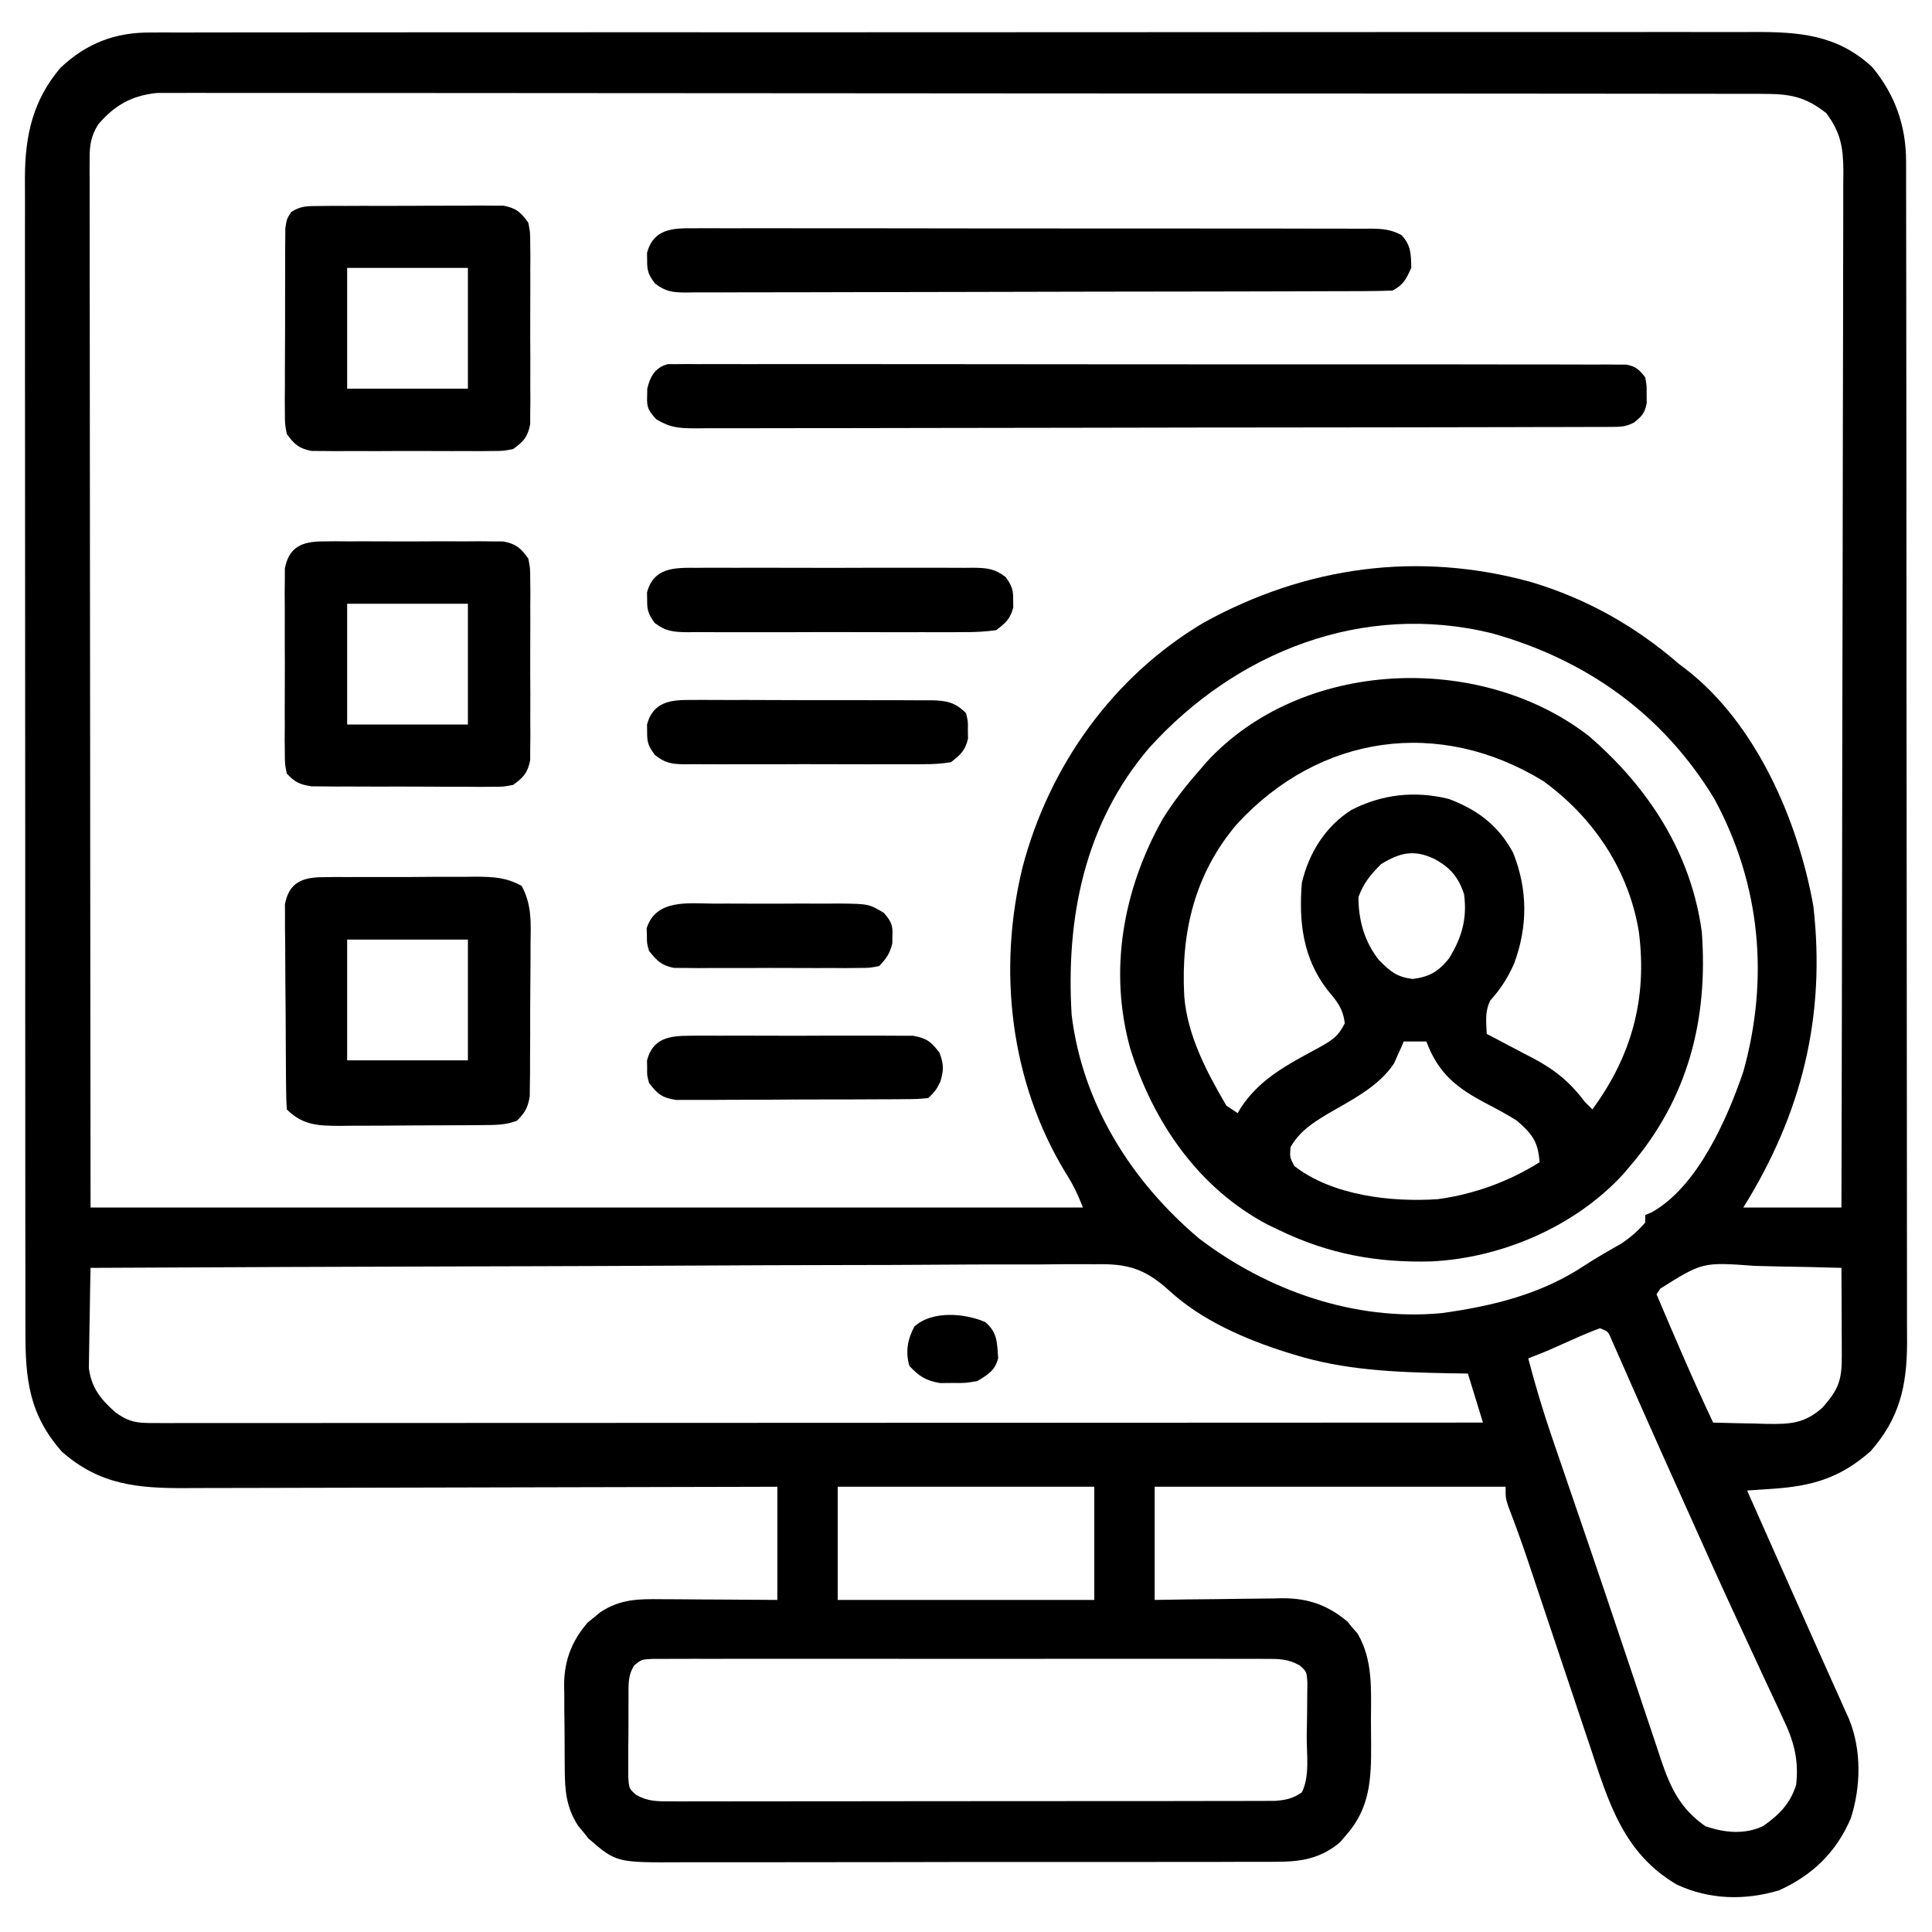
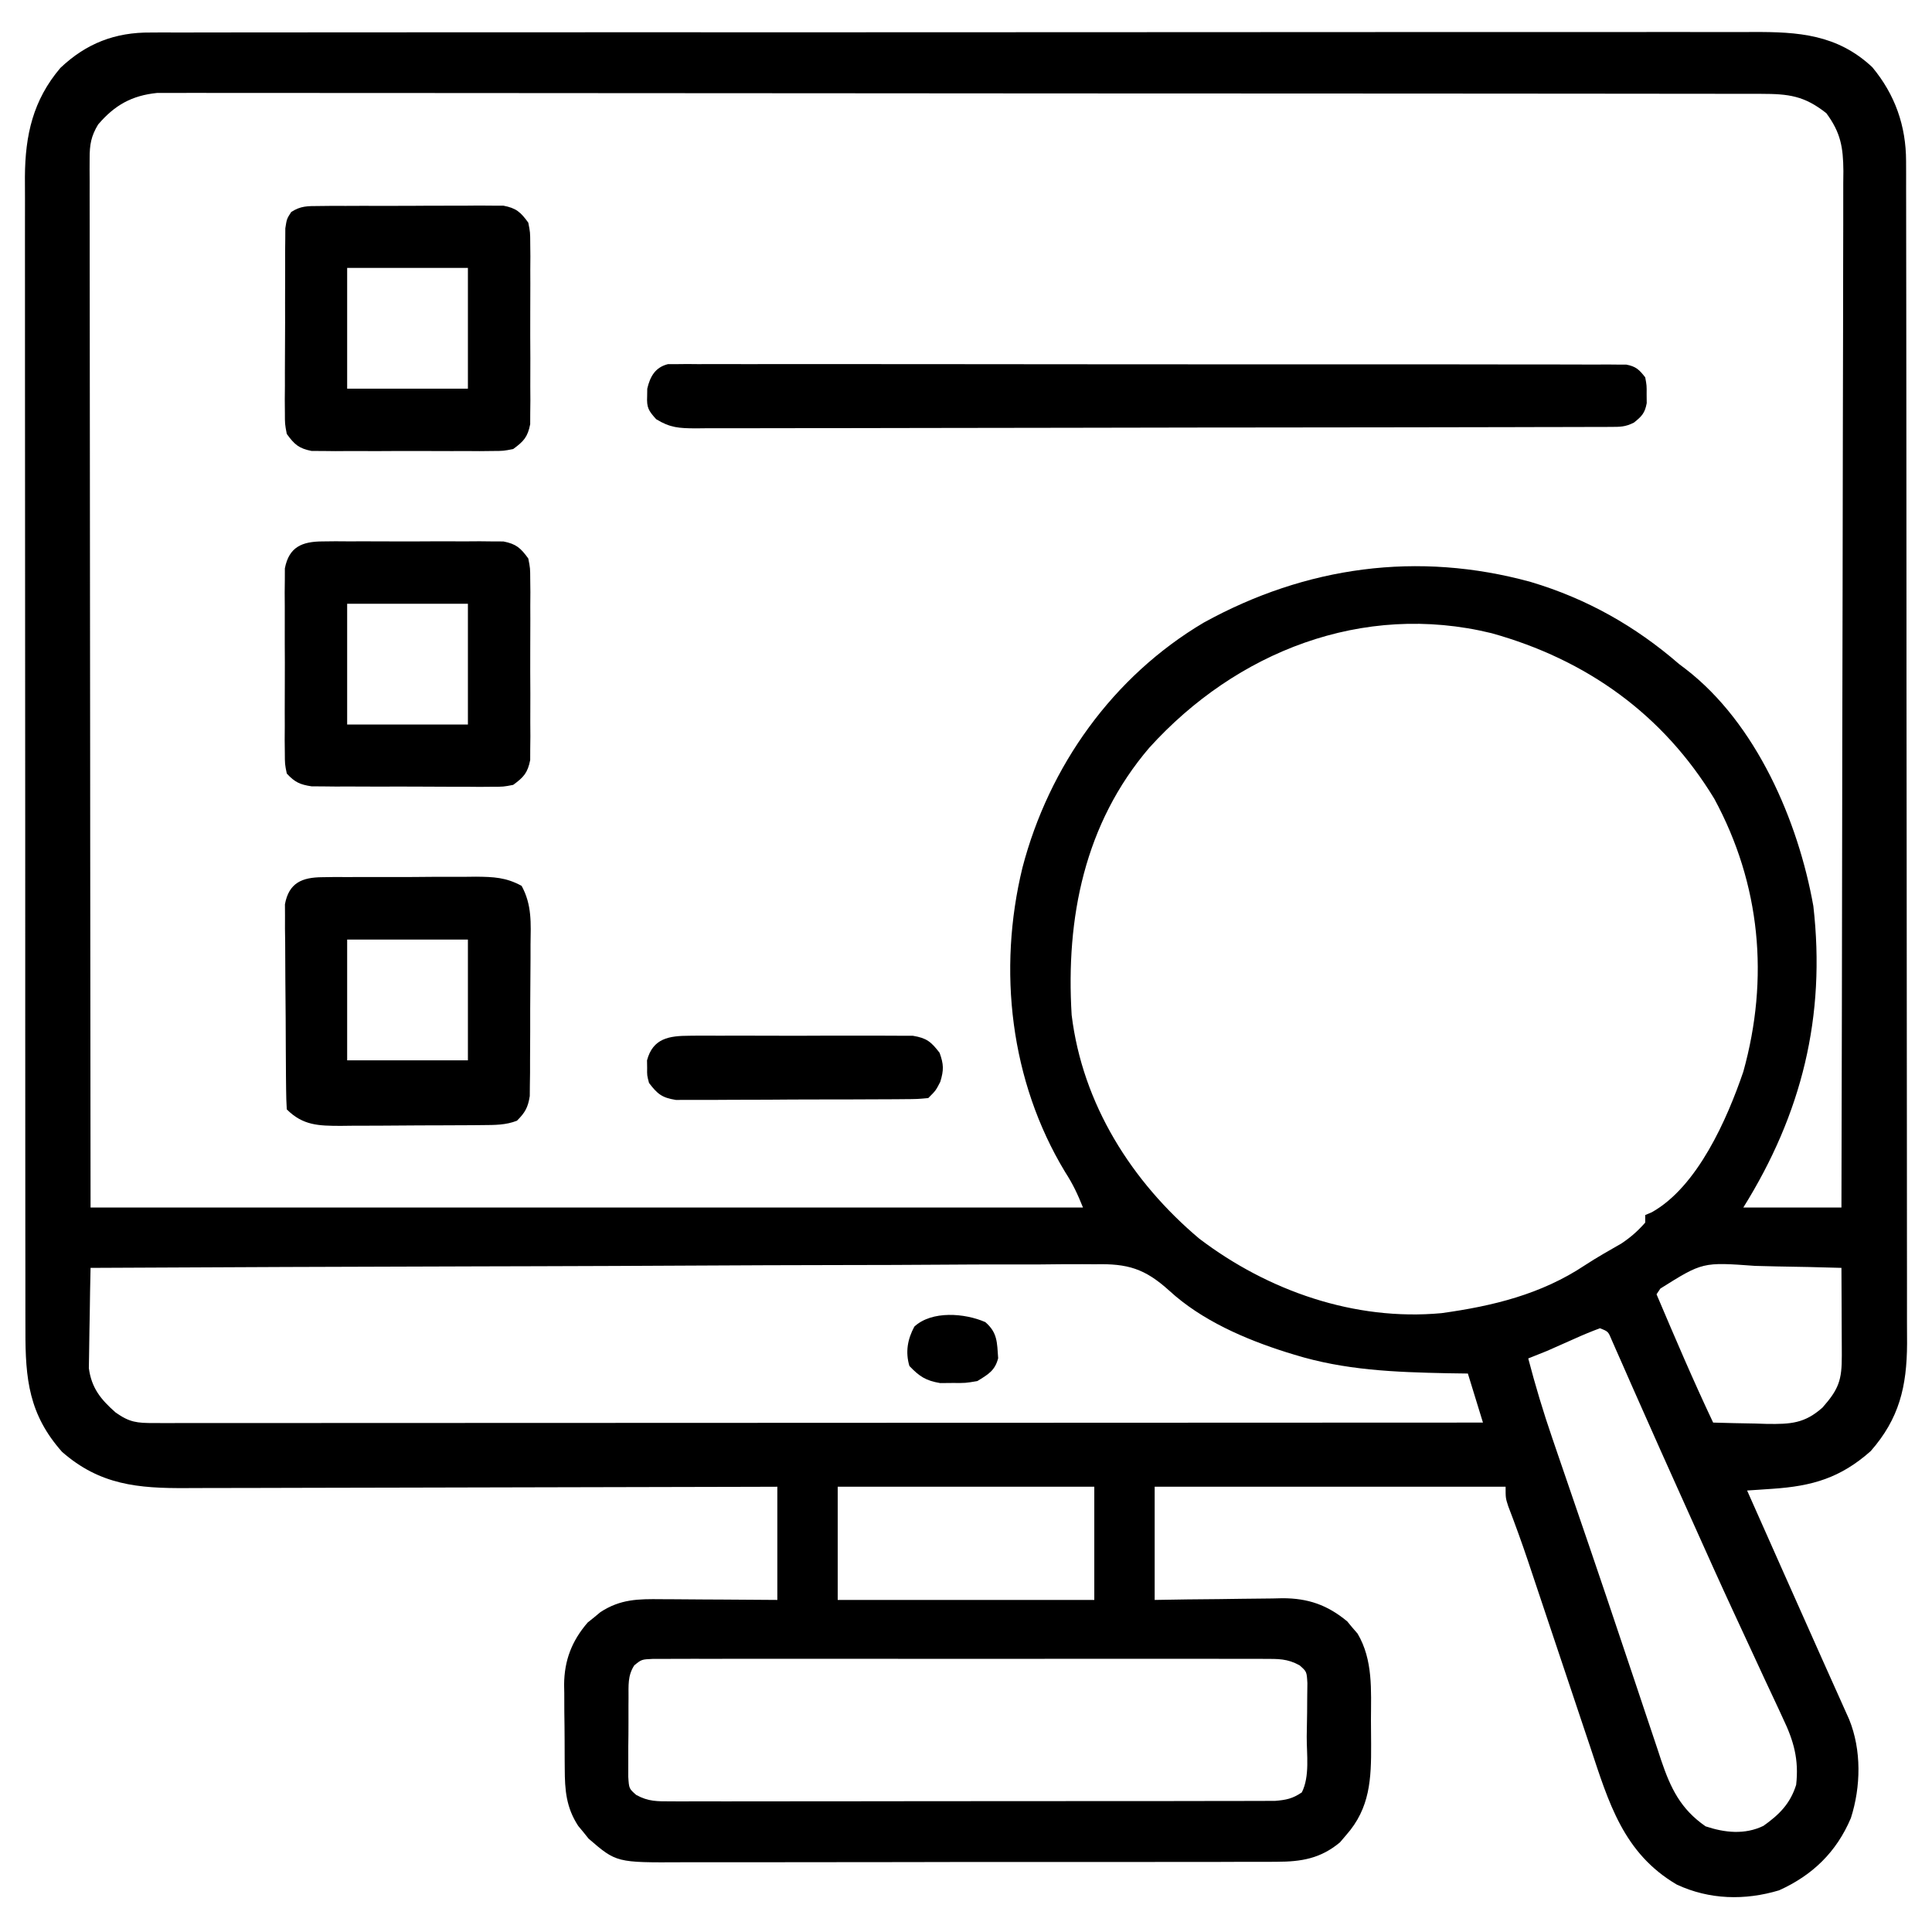
<svg xmlns="http://www.w3.org/2000/svg" width="512" height="512">
  <path d="M0 0 C0.763 -0.005 1.525 -0.009 2.311 -0.014 C4.857 -0.026 7.403 -0.017 9.95 -0.007 C11.797 -0.012 13.645 -0.017 15.493 -0.024 C20.563 -0.038 25.634 -0.034 30.704 -0.027 C36.175 -0.022 41.646 -0.034 47.118 -0.045 C57.833 -0.062 68.549 -0.063 79.265 -0.057 C87.975 -0.053 96.684 -0.055 105.394 -0.06 C106.634 -0.061 107.873 -0.062 109.15 -0.062 C111.668 -0.064 114.185 -0.065 116.703 -0.067 C139.644 -0.08 162.585 -0.076 185.526 -0.065 C206.459 -0.055 227.392 -0.063 248.326 -0.086 C271.852 -0.112 295.378 -0.125 318.905 -0.118 C331.359 -0.115 343.812 -0.117 356.266 -0.134 C366.868 -0.149 377.47 -0.15 388.072 -0.132 C393.481 -0.124 398.89 -0.122 404.298 -0.137 C409.252 -0.151 414.205 -0.146 419.158 -0.127 C420.948 -0.123 422.738 -0.126 424.528 -0.136 C436.639 -0.202 446.959 0.504 456.223 9.185 C462.268 16.46 465.167 24.754 465.178 34.106 C465.182 35.256 465.186 36.405 465.19 37.59 C465.189 38.849 465.188 40.108 465.187 41.404 C465.19 42.759 465.193 44.113 465.196 45.467 C465.204 49.188 465.206 52.908 465.207 56.629 C465.209 60.642 465.216 64.655 465.223 68.668 C465.237 77.443 465.243 86.218 465.247 94.993 C465.25 100.473 465.254 105.953 465.259 111.433 C465.271 126.609 465.281 141.786 465.285 156.962 C465.285 157.933 465.285 158.904 465.285 159.905 C465.285 160.878 465.286 161.851 465.286 162.854 C465.286 164.827 465.287 166.8 465.287 168.772 C465.287 169.751 465.288 170.729 465.288 171.737 C465.292 187.589 465.309 203.441 465.333 219.293 C465.356 235.573 465.369 251.852 465.37 268.131 C465.371 277.269 465.377 286.408 465.395 295.546 C465.41 303.329 465.415 311.111 465.407 318.893 C465.403 322.862 465.404 326.83 465.418 330.799 C465.431 334.437 465.43 338.074 465.417 341.712 C465.415 343.642 465.426 345.572 465.439 347.502 C465.375 358.817 463.383 367.303 455.797 375.943 C447.777 383.051 440.338 385.216 429.774 385.927 C427.884 386.056 427.884 386.056 425.956 386.188 C424.516 386.283 424.516 386.283 423.047 386.38 C423.469 387.329 423.891 388.279 424.325 389.257 C424.607 389.891 424.889 390.526 425.18 391.179 C425.821 392.622 426.463 394.065 427.104 395.508 C428.897 399.543 430.691 403.579 432.483 407.615 C435.894 415.295 439.309 422.973 442.746 430.642 C443.303 431.886 443.859 433.129 444.415 434.373 C445.442 436.668 446.471 438.961 447.503 441.253 C448.188 442.785 448.188 442.785 448.887 444.349 C449.282 445.23 449.678 446.111 450.086 447.019 C453.401 455.164 453.21 464.887 450.547 473.193 C446.739 482.184 440.397 488.331 431.52 492.337 C422.45 495.061 413.056 494.832 404.422 490.818 C390.265 482.51 386.365 469.081 381.449 454.259 C380.929 452.708 380.407 451.157 379.885 449.606 C378.521 445.547 377.165 441.485 375.811 437.422 C374.172 432.506 372.523 427.592 370.874 422.679 C369.59 418.852 368.308 415.024 367.031 411.195 C366.563 409.793 366.094 408.39 365.625 406.988 C365.403 406.325 365.182 405.662 364.954 404.979 C363.319 400.114 361.568 395.3 359.73 390.508 C359.047 388.38 359.047 388.38 359.047 385.38 C328.357 385.38 297.667 385.38 266.047 385.38 C266.047 395.28 266.047 405.18 266.047 415.38 C268.914 415.334 271.781 415.288 274.734 415.24 C277.531 415.208 280.328 415.184 283.125 415.161 C285.059 415.141 286.993 415.113 288.926 415.079 C291.717 415.03 294.506 415.007 297.297 414.99 C298.58 414.959 298.58 414.959 299.889 414.927 C306.688 414.925 311.809 416.698 317.07 421.056 C317.516 421.596 317.962 422.136 318.422 422.693 C318.883 423.225 319.345 423.758 319.82 424.306 C323.951 431.292 323.387 439.318 323.363 447.141 C323.359 449.309 323.383 451.476 323.408 453.644 C323.451 462.745 323.157 470.516 316.797 477.693 C316.256 478.328 315.714 478.964 315.156 479.619 C310.026 483.904 304.964 484.756 298.426 484.768 C297.69 484.773 296.955 484.779 296.197 484.784 C293.75 484.799 291.303 484.792 288.856 484.784 C287.094 484.79 285.333 484.797 283.572 484.805 C278.799 484.823 274.026 484.822 269.253 484.816 C265.265 484.813 261.276 484.819 257.288 484.825 C247.877 484.839 238.465 484.838 229.054 484.826 C219.354 484.815 209.653 484.829 199.953 484.856 C191.616 484.878 183.278 484.885 174.941 484.879 C169.965 484.875 164.99 484.878 160.014 484.895 C155.335 484.91 150.656 484.906 145.976 484.888 C144.262 484.884 142.548 484.887 140.834 484.898 C123.396 484.996 123.396 484.996 116.024 478.634 C115.578 478.076 115.131 477.518 114.672 476.943 C114.21 476.387 113.749 475.832 113.274 475.259 C110.086 470.376 109.728 465.792 109.711 460.08 C109.701 458.887 109.701 458.887 109.691 457.67 C109.681 455.991 109.676 454.313 109.676 452.634 C109.672 450.086 109.636 447.54 109.598 444.992 C109.592 443.354 109.588 441.717 109.586 440.08 C109.572 439.327 109.557 438.575 109.542 437.8 C109.597 431.383 111.583 426.235 115.793 421.357 C116.351 420.911 116.909 420.465 117.484 420.005 C118.04 419.544 118.596 419.082 119.168 418.607 C124.459 415.153 129.16 415.111 135.285 415.185 C136.606 415.189 136.606 415.189 137.954 415.194 C140.756 415.205 143.558 415.23 146.359 415.255 C148.264 415.265 150.168 415.274 152.072 415.283 C156.731 415.303 161.389 415.342 166.047 415.38 C166.047 405.48 166.047 395.58 166.047 385.38 C163.927 385.387 161.807 385.394 159.622 385.401 C139.641 385.462 119.66 385.506 99.678 385.536 C89.406 385.551 79.133 385.572 68.86 385.607 C59.904 385.637 50.949 385.656 41.992 385.663 C37.253 385.666 32.513 385.676 27.773 385.698 C23.306 385.718 18.839 385.724 14.373 385.72 C12.739 385.72 11.104 385.726 9.47 385.738 C-3.344 385.824 -13.503 384.922 -23.516 376.13 C-32.279 366.243 -33.253 356.854 -33.214 343.995 C-33.217 342.639 -33.221 341.282 -33.225 339.925 C-33.236 336.211 -33.233 332.498 -33.229 328.784 C-33.227 324.773 -33.236 320.762 -33.243 316.751 C-33.256 308.898 -33.258 301.046 -33.255 293.194 C-33.254 286.81 -33.255 280.426 -33.26 274.043 C-33.26 273.134 -33.261 272.225 -33.261 271.288 C-33.263 269.441 -33.264 267.594 -33.265 265.747 C-33.276 248.432 -33.274 231.117 -33.268 213.802 C-33.262 197.97 -33.274 182.137 -33.293 166.305 C-33.312 150.039 -33.32 133.773 -33.317 117.508 C-33.315 108.379 -33.317 99.251 -33.331 90.123 C-33.343 82.351 -33.345 74.58 -33.333 66.809 C-33.327 62.847 -33.326 58.884 -33.338 54.921 C-33.348 51.289 -33.345 47.657 -33.331 44.025 C-33.327 42.098 -33.338 40.172 -33.35 38.245 C-33.281 27.193 -31.222 17.946 -23.953 9.38 C-17.088 2.871 -9.431 -0.091 0 0 Z M-13.953 24.38 C-15.813 27.455 -16.202 29.717 -16.199 33.292 C-16.203 34.286 -16.207 35.28 -16.211 36.304 C-16.205 37.393 -16.2 38.483 -16.194 39.605 C-16.195 40.764 -16.197 41.923 -16.199 43.117 C-16.201 46.335 -16.195 49.553 -16.185 52.77 C-16.177 56.24 -16.179 59.709 -16.181 63.179 C-16.182 69.191 -16.176 75.202 -16.164 81.214 C-16.148 89.905 -16.143 98.597 -16.141 107.289 C-16.136 121.39 -16.123 135.491 -16.104 149.593 C-16.086 163.292 -16.071 176.99 -16.063 190.689 C-16.062 191.542 -16.062 192.395 -16.061 193.274 C-16.057 199.944 -16.053 206.614 -16.049 213.284 C-16.03 245.983 -15.99 278.681 -15.953 311.38 C70.837 311.38 157.627 311.38 247.047 311.38 C245.587 307.73 244.363 305.148 242.297 301.943 C227.75 277.887 224.399 248.445 231.012 221.294 C238.047 194.38 254.987 170.641 279.047 156.38 C306.122 141.459 335.764 137.384 365.695 145.599 C380.5 150.015 393.382 157.266 405.047 167.38 C405.632 167.822 406.217 168.265 406.82 168.72 C425.489 183.138 436.583 208.936 440.602 231.494 C443.954 260.755 437.51 286.574 422.047 311.38 C430.627 311.38 439.207 311.38 448.047 311.38 C448.137 275.447 448.209 239.514 448.251 203.58 C448.256 199.338 448.261 195.096 448.267 190.854 C448.268 190.01 448.269 189.165 448.27 188.295 C448.287 174.62 448.319 160.945 448.356 147.269 C448.393 133.238 448.415 119.207 448.423 105.175 C448.429 96.517 448.446 87.858 448.479 79.2 C448.5 73.263 448.506 67.326 448.501 61.389 C448.498 57.963 448.502 54.538 448.524 51.112 C448.544 47.396 448.539 43.682 448.528 39.966 C448.54 38.885 448.551 37.804 448.563 36.691 C448.513 30.366 447.834 26.514 444.047 21.38 C438.2 16.751 434.084 16.256 426.765 16.249 C426.027 16.247 425.288 16.245 424.527 16.243 C422.038 16.237 419.55 16.238 417.061 16.24 C415.264 16.237 413.467 16.234 411.67 16.231 C406.722 16.223 401.773 16.221 396.825 16.22 C391.492 16.218 386.159 16.211 380.826 16.204 C369.161 16.191 357.496 16.185 345.831 16.18 C338.55 16.177 331.269 16.173 323.989 16.169 C303.839 16.156 283.689 16.146 263.539 16.143 C262.249 16.143 260.959 16.142 259.63 16.142 C257.69 16.142 257.69 16.142 255.712 16.141 C253.091 16.141 250.471 16.141 247.85 16.14 C246.551 16.14 245.251 16.14 243.912 16.139 C222.842 16.135 201.773 16.118 180.703 16.095 C159.083 16.071 137.462 16.059 115.841 16.057 C103.698 16.056 91.554 16.051 79.41 16.033 C69.071 16.017 58.732 16.012 48.393 16.02 C43.117 16.024 37.84 16.023 32.563 16.009 C27.734 15.997 22.905 15.998 18.076 16.01 C16.327 16.012 14.579 16.009 12.831 16 C10.456 15.989 8.081 15.996 5.706 16.008 C4.387 16.008 3.067 16.007 1.707 16.007 C-4.989 16.69 -9.532 19.201 -13.953 24.38 Z M264.611 189.55 C247.444 209.638 242.478 234.647 244.047 260.38 C246.933 283.962 259.921 304.515 277.859 319.63 C296.068 333.466 319.03 341.509 342.047 339.38 C355.63 337.507 368.491 334.383 380.039 326.701 C383.191 324.628 386.48 322.787 389.75 320.908 C392.196 319.281 394.111 317.588 396.047 315.38 C396.047 314.72 396.047 314.06 396.047 313.38 C396.619 313.138 397.192 312.896 397.781 312.646 C409.918 305.866 417.779 287.891 422.047 275.38 C428.926 250.657 426.631 225.721 414.359 203.068 C400.757 180.665 380.475 166.179 355.309 159.177 C321.17 150.837 287.634 164.111 264.611 189.55 Z M-15.953 327.38 C-16.052 331.543 -16.125 335.705 -16.173 339.868 C-16.193 341.282 -16.22 342.696 -16.255 344.11 C-16.304 346.151 -16.326 348.191 -16.344 350.232 C-16.365 351.457 -16.386 352.683 -16.407 353.945 C-15.712 359.207 -13.24 362.246 -9.328 365.693 C-5.616 368.33 -3.654 368.505 0.884 368.503 C2.761 368.506 2.761 368.506 4.675 368.509 C6.076 368.507 7.477 368.504 8.879 368.501 C10.357 368.501 11.835 368.502 13.314 368.503 C17.391 368.505 21.468 368.501 25.545 368.496 C29.937 368.492 34.328 368.494 38.719 368.494 C46.332 368.495 53.945 368.492 61.559 368.486 C72.566 368.478 83.573 368.475 94.581 368.474 C112.438 368.472 130.295 368.465 148.152 368.456 C165.502 368.447 182.852 368.44 200.203 368.435 C201.272 368.435 202.34 368.435 203.442 368.434 C208.803 368.433 214.165 368.432 219.527 368.431 C264.034 368.42 308.54 368.403 353.047 368.38 C351.067 361.945 351.067 361.945 349.047 355.38 C347.235 355.355 345.422 355.329 343.555 355.302 C329.64 355.016 316.396 354.511 303.047 350.38 C302.368 350.173 301.689 349.965 300.989 349.751 C290.016 346.282 278.473 341.292 269.912 333.416 C263.428 327.555 258.908 326.227 250.29 326.418 C249.147 326.411 248.003 326.405 246.824 326.398 C243.013 326.384 239.204 326.428 235.392 326.472 C232.652 326.479 229.911 326.473 227.171 326.469 C221.282 326.464 215.394 326.489 209.505 326.534 C200.991 326.6 192.478 326.62 183.964 326.63 C170.148 326.648 156.333 326.701 142.518 326.777 C129.103 326.85 115.688 326.907 102.272 326.941 C101.444 326.943 100.617 326.945 99.764 326.947 C95.611 326.958 91.458 326.968 87.305 326.978 C52.885 327.061 18.466 327.201 -15.953 327.38 Z M400.059 332.864 C399.725 333.365 399.391 333.865 399.047 334.38 C403.891 345.788 408.746 357.175 414.047 368.38 C417.755 368.497 421.463 368.568 425.172 368.63 C426.219 368.664 427.265 368.697 428.344 368.732 C434.604 368.811 438.311 368.615 443.047 364.38 C447.349 359.497 448.172 357.103 448.145 350.623 C448.143 349.959 448.142 349.296 448.14 348.613 C448.135 346.494 448.122 344.375 448.109 342.255 C448.104 340.819 448.1 339.383 448.096 337.947 C448.085 334.425 448.068 330.902 448.047 327.38 C442.355 327.206 436.664 327.08 430.969 326.996 C429.035 326.961 427.101 326.913 425.168 326.852 C411.255 325.837 411.255 325.837 400.059 332.864 Z M384.047 343.38 C381.715 344.246 379.494 345.166 377.234 346.193 C375.999 346.741 374.763 347.29 373.527 347.837 C372.379 348.347 371.23 348.856 370.047 349.38 C368.382 350.052 366.716 350.72 365.047 351.38 C366.921 358.528 369.02 365.543 371.426 372.529 C371.75 373.48 372.075 374.431 372.409 375.412 C373.473 378.527 374.541 381.641 375.609 384.755 C377.137 389.216 378.662 393.677 380.188 398.138 C380.582 399.29 380.976 400.441 381.382 401.628 C384.298 410.157 387.171 418.699 390.031 427.248 C391.246 430.867 392.462 434.487 393.678 438.106 C394.463 440.446 395.244 442.787 396.022 445.129 C397.112 448.408 398.213 451.683 399.316 454.958 C399.795 456.413 399.795 456.413 400.284 457.897 C402.794 465.293 405.427 470.798 412.047 475.38 C417.128 477.074 422.439 477.645 427.375 475.251 C431.571 472.275 434.476 469.389 436.047 464.38 C436.801 457.66 435.414 452.73 432.524 446.72 C432.151 445.909 431.778 445.099 431.394 444.263 C430.169 441.607 428.92 438.963 427.672 436.318 C426.806 434.45 425.942 432.581 425.08 430.712 C423.295 426.846 421.504 422.984 419.707 419.124 C415.999 411.14 412.396 403.109 408.796 395.075 C407.678 392.582 406.557 390.09 405.434 387.599 C401.965 379.899 398.515 372.191 395.102 364.466 C394.2 362.432 393.298 360.397 392.396 358.363 C391.568 356.491 390.748 354.617 389.928 352.742 C389.442 351.644 388.955 350.547 388.453 349.415 C388.034 348.46 387.614 347.505 387.182 346.521 C386.234 344.232 386.234 344.232 384.047 343.38 Z M182.047 385.38 C182.047 395.28 182.047 405.18 182.047 415.38 C204.487 415.38 226.927 415.38 250.047 415.38 C250.047 405.48 250.047 395.58 250.047 385.38 C227.607 385.38 205.167 385.38 182.047 385.38 Z M128.143 432.708 C126.338 435.462 126.638 438.105 126.613 441.349 C126.608 442.026 126.603 442.703 126.597 443.4 C126.591 444.829 126.592 446.258 126.601 447.686 C126.609 449.873 126.581 452.057 126.549 454.244 C126.547 455.633 126.548 457.022 126.551 458.412 C126.549 459.675 126.547 460.939 126.545 462.242 C126.742 465.378 126.742 465.378 128.647 467.053 C131.88 468.841 134.264 468.755 137.955 468.755 C138.997 468.761 138.997 468.761 140.06 468.767 C142.388 468.776 144.715 468.764 147.043 468.753 C148.712 468.755 150.381 468.759 152.05 468.764 C156.583 468.773 161.116 468.764 165.649 468.75 C170.39 468.739 175.132 468.743 179.873 468.745 C187.836 468.746 195.798 468.735 203.761 468.716 C212.97 468.695 222.179 468.692 231.388 468.698 C240.243 468.704 249.097 468.698 257.952 468.687 C261.723 468.682 265.493 468.681 269.263 468.683 C273.702 468.685 278.141 468.677 282.579 468.661 C284.21 468.657 285.84 468.656 287.47 468.659 C289.693 468.662 291.916 468.653 294.139 468.641 C296.006 468.638 296.006 468.638 297.911 468.635 C300.901 468.392 302.588 468.052 305.047 466.38 C307.201 462.073 306.315 456.359 306.342 451.577 C306.359 449.454 306.403 447.333 306.447 445.21 C306.457 443.862 306.466 442.514 306.473 441.165 C306.487 439.937 306.502 438.709 306.517 437.443 C306.345 434.374 306.345 434.374 304.455 432.713 C301.197 430.91 298.775 431.003 295.056 430.999 C294.001 430.992 294.001 430.992 292.924 430.985 C290.566 430.973 288.209 430.983 285.851 430.992 C284.161 430.988 282.471 430.983 280.781 430.976 C276.19 430.963 271.599 430.968 267.008 430.977 C262.208 430.985 257.407 430.978 252.607 430.973 C244.546 430.968 236.485 430.975 228.424 430.989 C219.098 431.006 209.772 431 200.446 430.984 C192.444 430.97 184.442 430.968 176.44 430.976 C171.659 430.981 166.877 430.981 162.096 430.971 C157.602 430.963 153.108 430.969 148.614 430.986 C146.963 430.99 145.311 430.989 143.659 430.982 C141.409 430.974 139.16 430.984 136.911 430.999 C135.02 431.001 135.02 431.001 133.091 431.003 C130.082 431.135 130.082 431.135 128.143 432.708 Z " fill="#000000" transform="translate(39.953,8.62)" />
-   <path d="M0 0 C15.782 13.578 27.176 31.009 30 52 C31.706 75.297 26.311 96.146 11 114 C10.08 115.089 10.08 115.089 9.141 116.199 C-3.595 130.051 -23.026 138.37 -41.621 139.285 C-56.032 139.692 -68.953 137.332 -82 131 C-83.446 130.314 -83.446 130.314 -84.922 129.613 C-103.349 119.936 -115.319 102.498 -121.445 82.984 C-127.266 62.161 -123.343 40.724 -112.922 22.109 C-109.999 17.381 -106.679 13.159 -103 9 C-102.482 8.388 -101.964 7.775 -101.43 7.145 C-76.235 -20.519 -28.841 -22.295 0 0 Z M-93.215 23.41 C-104.405 36.559 -108.106 52.139 -107.155 69.074 C-106.32 79.437 -101.188 89.141 -96 98 C-95.01 98.66 -94.02 99.32 -93 100 C-92.718 99.515 -92.435 99.031 -92.145 98.531 C-87.047 90.757 -79.424 86.942 -71.414 82.598 C-68.063 80.705 -66.346 79.707 -64.625 76.188 C-65.107 72.088 -66.787 70.278 -69.367 67.152 C-75.74 58.752 -76.827 49.244 -76 39 C-74.17 31.119 -69.785 24.034 -62.875 19.652 C-54.714 15.467 -46.065 14.514 -37.066 16.719 C-29.472 19.585 -23.907 23.725 -20 31 C-16.119 40.734 -16.093 50.539 -19.75 60.375 C-21.377 64.077 -23.352 67.125 -26.047 70.137 C-27.529 73.034 -27.136 75.81 -27 79 C-26.426 79.297 -25.851 79.593 -25.259 79.899 C-22.623 81.271 -19.999 82.667 -17.375 84.062 C-16.471 84.528 -15.568 84.994 -14.637 85.475 C-8.832 88.589 -4.949 91.756 -1 97 C-0.34 97.66 0.32 98.32 1 99 C11.464 84.761 15.563 69.554 13.328 52.03 C10.69 35.684 1.319 21.664 -12 12 C-39.53 -4.884 -71.289 -0.449 -93.215 23.41 Z M-55 34 C-57.799 36.799 -59.645 39.023 -61 42.75 C-61 48.853 -59.376 54.708 -55.5 59.5 C-52.53 62.47 -50.893 63.882 -46.688 64.438 C-42.184 63.903 -39.787 62.453 -37 59 C-33.576 53.424 -32.162 48.493 -33 42 C-34.506 37.389 -36.723 34.837 -41 32.562 C-46.361 30.06 -50.058 30.974 -55 34 Z M-49 81 C-49.219 81.519 -49.438 82.039 -49.664 82.574 C-49.981 83.272 -50.298 83.969 -50.625 84.688 C-50.927 85.372 -51.228 86.056 -51.539 86.762 C-55.635 93.037 -62.948 96.547 -69.254 100.25 C-73.267 102.677 -76.593 104.837 -79 109 C-79.203 111.671 -79.203 111.671 -78 114 C-67.885 121.867 -52.225 123.639 -39.898 122.785 C-30.352 121.463 -21.15 118.148 -13 113 C-13.381 107.54 -14.924 105.558 -19 102 C-21.591 100.352 -24.279 98.921 -27 97.5 C-34.889 93.381 -39.833 89.501 -43 81 C-44.98 81 -46.96 81 -49 81 Z " fill="#000000" transform="translate(421,195)" />
  <path d="M0 0 C0.781 -0 1.562 -0 2.367 -0 C3.269 -0.01 4.172 -0.02 5.102 -0.03 C6.096 -0.02 7.089 -0.011 8.112 -0.001 C9.166 -0.006 10.22 -0.012 11.306 -0.018 C14.855 -0.031 18.404 -0.016 21.953 -0.001 C24.491 -0.005 27.028 -0.011 29.565 -0.018 C35.752 -0.03 41.939 -0.024 48.126 -0.009 C55.327 0.008 62.528 0.004 69.729 0.001 C82.575 -0.005 95.421 0.009 108.268 0.034 C120.74 0.058 133.213 0.065 145.686 0.054 C159.259 0.043 172.832 0.041 186.406 0.055 C187.852 0.057 189.299 0.058 190.746 0.06 C191.458 0.061 192.169 0.061 192.903 0.062 C197.925 0.067 202.948 0.065 207.971 0.061 C214.727 0.055 221.484 0.066 228.241 0.088 C230.726 0.093 233.211 0.094 235.696 0.089 C239.078 0.083 242.46 0.095 245.841 0.113 C246.834 0.107 247.827 0.101 248.851 0.094 C250.205 0.107 250.205 0.107 251.587 0.12 C252.758 0.121 252.758 0.121 253.953 0.123 C256.51 0.6 257.399 1.468 258.977 3.5 C259.375 5.656 259.375 5.656 259.352 8 C259.359 8.774 259.367 9.547 259.375 10.344 C258.886 12.99 258.051 13.841 255.977 15.5 C253.665 16.656 252.35 16.628 249.778 16.634 C248.892 16.639 248.006 16.643 247.094 16.648 C246.115 16.648 245.136 16.648 244.127 16.647 C242.574 16.653 242.574 16.653 240.989 16.659 C237.497 16.67 234.005 16.673 230.512 16.677 C228.018 16.684 225.523 16.69 223.029 16.697 C215.526 16.716 208.024 16.727 200.521 16.736 C196.99 16.74 193.459 16.746 189.927 16.751 C178.191 16.768 166.455 16.782 154.719 16.79 C151.673 16.792 148.626 16.793 145.58 16.795 C144.444 16.796 144.444 16.796 143.285 16.797 C131.015 16.805 118.745 16.831 106.475 16.863 C93.884 16.896 81.292 16.914 68.7 16.917 C61.628 16.919 54.556 16.928 47.484 16.954 C40.833 16.978 34.182 16.981 27.531 16.971 C25.087 16.97 22.643 16.977 20.199 16.991 C16.868 17.008 13.538 17.001 10.207 16.988 C9.235 16.999 8.262 17.01 7.261 17.021 C2.958 16.98 0.609 16.889 -3.126 14.595 C-5.185 12.321 -5.665 11.513 -5.523 8.5 C-5.513 7.84 -5.503 7.18 -5.492 6.5 C-4.731 3.251 -3.353 0.829 0 0 Z " fill="#000000" transform="translate(177.023,96.5)" />
-   <path d="M0 0 C1.183 -0.008 1.183 -0.008 2.39 -0.017 C5.036 -0.03 7.681 -0.015 10.326 -0.001 C12.222 -0.004 14.117 -0.01 16.013 -0.017 C21.164 -0.031 26.314 -0.02 31.465 -0.003 C36.851 0.011 42.237 0.004 47.623 0.001 C56.669 -0.002 65.714 0.011 74.759 0.035 C85.223 0.061 95.686 0.063 106.149 0.051 C116.207 0.04 126.266 0.047 136.324 0.061 C140.608 0.067 144.892 0.066 149.175 0.062 C154.218 0.057 159.261 0.067 164.304 0.089 C166.157 0.094 168.01 0.095 169.862 0.09 C172.388 0.084 174.912 0.096 177.438 0.114 C178.543 0.105 178.543 0.105 179.67 0.095 C182.746 0.134 184.919 0.339 187.647 1.814 C190.163 4.514 190.157 6.895 190.219 10.501 C188.873 13.449 188.133 15.044 185.219 16.501 C182.696 16.605 180.201 16.649 177.678 16.648 C176.891 16.652 176.104 16.656 175.293 16.66 C172.642 16.671 169.99 16.674 167.339 16.678 C165.443 16.684 163.548 16.691 161.653 16.698 C156.494 16.716 151.335 16.726 146.175 16.734 C142.955 16.739 139.734 16.746 136.514 16.752 C126.445 16.771 116.376 16.785 106.307 16.793 C94.67 16.803 83.032 16.83 71.395 16.87 C62.409 16.9 53.423 16.915 44.437 16.918 C39.066 16.921 33.695 16.93 28.323 16.955 C23.272 16.978 18.221 16.982 13.17 16.972 C11.314 16.971 9.458 16.978 7.602 16.991 C5.072 17.009 2.543 17.002 0.013 16.989 C-0.724 17 -1.462 17.011 -2.223 17.022 C-5.679 16.979 -7.468 16.744 -10.235 14.596 C-11.912 12.324 -12.325 11.289 -12.281 8.501 C-12.297 7.511 -12.297 7.511 -12.312 6.501 C-10.639 0.202 -5.625 -0.073 0 0 Z " fill="#000000" transform="translate(183.781,60.499)" />
  <path d="M0 0 C1.085 -0.016 2.169 -0.032 3.287 -0.048 C5.037 -0.041 5.037 -0.041 6.823 -0.033 C8.627 -0.042 8.627 -0.042 10.469 -0.052 C13.013 -0.059 15.558 -0.056 18.102 -0.043 C21.996 -0.029 25.888 -0.063 29.781 -0.101 C32.253 -0.102 34.726 -0.1 37.198 -0.095 C38.362 -0.109 39.527 -0.122 40.727 -0.136 C45.415 -0.082 48.659 0.033 52.813 2.299 C55.582 7.377 55.25 12.22 55.17 17.912 C55.17 19.117 55.17 20.321 55.17 21.562 C55.165 24.104 55.147 26.647 55.118 29.189 C55.077 33.085 55.077 36.979 55.084 40.875 C55.074 43.346 55.061 45.817 55.045 48.287 C55.045 50.037 55.045 50.037 55.045 51.823 C55.029 52.908 55.013 53.992 54.996 55.11 C54.988 56.063 54.979 57.016 54.971 57.998 C54.501 61.021 53.732 62.378 51.576 64.533 C48.613 65.705 45.684 65.67 42.52 65.695 C41.515 65.704 40.511 65.714 39.476 65.724 C38.396 65.728 37.317 65.732 36.205 65.737 C34.534 65.745 34.534 65.745 32.828 65.754 C30.472 65.763 28.116 65.77 25.76 65.774 C22.156 65.783 18.553 65.814 14.949 65.846 C12.66 65.852 10.37 65.858 8.08 65.862 C6.465 65.88 6.465 65.88 4.816 65.899 C-0.945 65.882 -5.132 65.825 -9.424 61.533 C-9.538 59.775 -9.583 58.013 -9.601 56.251 C-9.62 54.559 -9.62 54.559 -9.639 52.832 C-9.647 51.603 -9.654 50.374 -9.662 49.108 C-9.67 47.853 -9.678 46.599 -9.686 45.307 C-9.7 42.646 -9.711 39.985 -9.719 37.325 C-9.73 33.918 -9.764 30.512 -9.804 27.106 C-9.836 23.856 -9.841 20.607 -9.849 17.358 C-9.867 16.135 -9.884 14.912 -9.902 13.652 C-9.899 12.514 -9.897 11.376 -9.894 10.204 C-9.899 9.203 -9.905 8.203 -9.911 7.172 C-8.861 1.492 -5.382 0.035 0 0 Z M6.576 16.533 C6.576 27.093 6.576 37.653 6.576 48.533 C17.136 48.533 27.696 48.533 38.576 48.533 C38.576 37.973 38.576 27.413 38.576 16.533 C28.016 16.533 17.456 16.533 6.576 16.533 Z " fill="#000000" transform="translate(85.424,232.467)" />
  <path d="M0 0 C1.692 -0.019 1.692 -0.019 3.418 -0.038 C4.637 -0.036 5.856 -0.033 7.112 -0.03 C8.363 -0.035 9.614 -0.04 10.904 -0.045 C13.553 -0.052 16.201 -0.052 18.85 -0.042 C22.241 -0.031 25.631 -0.051 29.022 -0.08 C32.26 -0.103 35.498 -0.096 38.737 -0.092 C40.562 -0.109 40.562 -0.109 42.424 -0.126 C44.12 -0.112 44.12 -0.112 45.852 -0.098 C47.344 -0.097 47.344 -0.097 48.866 -0.097 C52.292 0.557 53.453 1.597 55.49 4.404 C55.998 6.984 55.998 6.984 56.008 9.935 C56.021 11.043 56.033 12.151 56.046 13.293 C56.038 14.484 56.03 15.676 56.022 16.904 C56.027 18.746 56.027 18.746 56.033 20.625 C56.036 23.22 56.029 25.816 56.012 28.412 C55.991 32.389 56.012 36.364 56.037 40.342 C56.035 42.862 56.03 45.383 56.022 47.904 C56.03 49.096 56.038 50.288 56.046 51.515 C56.034 52.623 56.021 53.731 56.008 54.873 C56.005 55.847 56.002 56.821 55.998 57.824 C55.331 61.215 54.267 62.38 51.49 64.404 C48.91 64.912 48.91 64.912 45.959 64.922 C44.851 64.934 43.743 64.947 42.602 64.96 C41.41 64.952 40.218 64.944 38.99 64.935 C37.149 64.941 37.149 64.941 35.27 64.947 C32.674 64.95 30.078 64.942 27.483 64.926 C23.505 64.904 19.53 64.925 15.553 64.951 C13.032 64.948 10.511 64.943 7.99 64.935 C6.203 64.947 6.203 64.947 4.379 64.96 C3.271 64.947 2.163 64.935 1.022 64.922 C0.048 64.918 -0.926 64.915 -1.929 64.912 C-5.324 64.244 -6.487 63.188 -8.51 60.404 C-9.011 57.779 -9.011 57.779 -9.011 54.765 C-9.021 53.634 -9.03 52.503 -9.04 51.337 C-9.028 50.121 -9.017 48.904 -9.006 47.65 C-9.007 46.398 -9.009 45.145 -9.01 43.855 C-9.008 41.207 -8.999 38.561 -8.976 35.914 C-8.948 32.522 -8.95 29.131 -8.963 25.739 C-8.972 22.501 -8.957 19.263 -8.943 16.025 C-8.946 14.806 -8.949 13.588 -8.952 12.332 C-8.939 11.204 -8.927 10.076 -8.914 8.914 C-8.908 7.92 -8.903 6.926 -8.897 5.902 C-8.51 3.404 -8.51 3.404 -7.329 1.585 C-4.81 -0.05 -2.995 0.016 0 0 Z M7.49 16.404 C7.49 26.964 7.49 37.524 7.49 48.404 C18.05 48.404 28.61 48.404 39.49 48.404 C39.49 37.844 39.49 27.284 39.49 16.404 C28.93 16.404 18.37 16.404 7.49 16.404 Z " fill="#000000" transform="translate(84.51,54.596)" />
  <path d="M0 0 C1.108 -0.013 2.216 -0.025 3.357 -0.038 C4.549 -0.03 5.741 -0.022 6.969 -0.014 C8.197 -0.017 9.424 -0.021 10.689 -0.025 C13.285 -0.028 15.881 -0.021 18.477 -0.004 C22.454 0.017 26.429 -0.004 30.406 -0.029 C32.927 -0.027 35.448 -0.022 37.969 -0.014 C39.16 -0.022 40.352 -0.03 41.58 -0.038 C43.242 -0.019 43.242 -0.019 44.938 0 C45.911 0.003 46.885 0.006 47.889 0.01 C51.28 0.677 52.444 1.741 54.469 4.518 C54.977 7.098 54.977 7.098 54.986 10.049 C54.999 11.157 55.012 12.265 55.025 13.406 C55.016 14.598 55.008 15.79 55 17.018 C55.006 18.859 55.006 18.859 55.012 20.738 C55.014 23.334 55.007 25.93 54.99 28.525 C54.969 32.503 54.99 36.478 55.016 40.455 C55.013 42.976 55.008 45.497 55 48.018 C55.008 49.209 55.016 50.401 55.025 51.629 C55.012 52.737 54.999 53.845 54.986 54.986 C54.983 55.96 54.98 56.934 54.977 57.938 C54.309 61.329 53.246 62.494 50.469 64.518 C47.889 65.019 47.889 65.019 44.938 65.019 C43.276 65.033 43.276 65.033 41.58 65.048 C40.388 65.036 39.197 65.025 37.969 65.014 C36.741 65.015 35.513 65.017 34.248 65.018 C31.652 65.016 29.057 65.005 26.461 64.984 C22.484 64.955 18.508 64.964 14.531 64.977 C12.01 64.97 9.49 64.962 6.969 64.951 C5.777 64.954 4.585 64.957 3.357 64.96 C2.249 64.947 1.142 64.935 0 64.922 C-0.974 64.916 -1.948 64.911 -2.951 64.905 C-6.048 64.44 -7.4 63.816 -9.531 61.518 C-10.039 59.02 -10.039 59.02 -10.049 56.008 C-10.061 54.88 -10.074 53.752 -10.087 52.59 C-10.079 51.371 -10.071 50.152 -10.062 48.896 C-10.066 47.645 -10.07 46.394 -10.074 45.104 C-10.077 42.455 -10.071 39.807 -10.053 37.158 C-10.03 33.767 -10.043 30.377 -10.067 26.986 C-10.085 23.748 -10.072 20.51 -10.062 17.271 C-10.075 15.446 -10.075 15.446 -10.087 13.584 C-10.074 12.453 -10.062 11.322 -10.049 10.156 C-10.046 9.162 -10.042 8.167 -10.039 7.142 C-8.93 1.412 -5.43 0.018 0 0 Z M6.469 16.518 C6.469 27.078 6.469 37.638 6.469 48.518 C17.029 48.518 27.589 48.518 38.469 48.518 C38.469 37.958 38.469 27.398 38.469 16.518 C27.909 16.518 17.349 16.518 6.469 16.518 Z " fill="#000000" transform="translate(85.531,143.482)" />
-   <path d="M0 0 C0.852 -0.007 1.705 -0.014 2.583 -0.021 C5.4 -0.039 8.215 -0.027 11.031 -0.014 C12.989 -0.016 14.947 -0.02 16.904 -0.025 C21.007 -0.031 25.109 -0.023 29.211 -0.004 C34.47 0.019 39.729 0.006 44.989 -0.018 C49.031 -0.033 53.073 -0.028 57.115 -0.018 C59.055 -0.015 60.994 -0.018 62.933 -0.028 C65.644 -0.038 68.352 -0.022 71.062 0 C71.865 -0.008 72.667 -0.016 73.493 -0.025 C77.094 0.03 79.125 0.207 82.027 2.425 C83.657 4.692 84.074 5.757 84.031 8.518 C84.047 9.508 84.047 9.508 84.062 10.518 C83.257 13.549 82.026 14.611 79.531 16.518 C76.583 16.912 74.009 17.065 71.062 17.035 C69.784 17.046 69.784 17.046 68.479 17.056 C65.663 17.074 62.848 17.062 60.031 17.049 C58.074 17.052 56.116 17.055 54.158 17.06 C50.056 17.066 45.954 17.058 41.852 17.039 C36.592 17.016 31.333 17.029 26.074 17.053 C22.032 17.068 17.989 17.063 13.947 17.053 C12.008 17.05 10.068 17.053 8.129 17.063 C5.419 17.073 2.71 17.057 0 17.035 C-0.802 17.043 -1.604 17.051 -2.431 17.06 C-6.031 17.005 -8.062 16.828 -10.965 14.61 C-12.594 12.343 -13.012 11.278 -12.969 8.518 C-12.984 7.528 -12.984 7.528 -13 6.518 C-11.249 -0.075 -5.82 -0.059 0 0 Z " fill="#000000" transform="translate(184.469,150.482)" />
-   <path d="M0 0 C0.735 -0.005 1.471 -0.011 2.229 -0.016 C4.655 -0.029 7.081 -0.012 9.508 0.006 C11.196 0.005 12.885 0.004 14.574 0.001 C18.111 -0 21.648 0.012 25.186 0.035 C29.719 0.064 34.251 0.061 38.784 0.048 C42.27 0.041 45.757 0.049 49.243 0.061 C50.915 0.066 52.586 0.066 54.257 0.062 C56.594 0.059 58.929 0.076 61.266 0.098 C62.301 0.091 62.301 0.091 63.357 0.084 C67.371 0.146 69.781 0.587 72.633 3.502 C73.164 5.623 73.164 5.623 73.133 7.939 C73.148 9.082 73.148 9.082 73.164 10.248 C72.414 13.429 71.206 14.497 68.633 16.502 C66.035 16.897 63.86 17.05 61.266 17.019 C60.53 17.026 59.795 17.033 59.037 17.041 C56.61 17.058 54.185 17.046 51.758 17.033 C50.069 17.036 48.381 17.04 46.692 17.045 C43.154 17.05 39.617 17.042 36.08 17.023 C31.547 17 27.015 17.014 22.482 17.037 C18.995 17.052 15.509 17.047 12.022 17.037 C10.351 17.034 8.68 17.038 7.008 17.047 C4.672 17.057 2.337 17.042 0 17.019 C-0.69 17.027 -1.38 17.035 -2.091 17.044 C-5.455 16.984 -7.115 16.7 -9.794 14.594 C-11.502 12.322 -11.911 11.306 -11.867 8.502 C-11.883 7.512 -11.883 7.512 -11.898 6.502 C-10.276 0.395 -5.501 -0.077 0 0 Z " fill="#000000" transform="translate(183.367,185.498)" />
  <path d="M0 0 C0.667 -0.007 1.334 -0.014 2.022 -0.021 C4.221 -0.039 6.42 -0.027 8.619 -0.014 C10.151 -0.016 11.683 -0.02 13.214 -0.025 C16.422 -0.031 19.63 -0.023 22.837 -0.004 C26.947 0.019 31.055 0.006 35.165 -0.018 C38.327 -0.033 41.489 -0.028 44.651 -0.018 C46.166 -0.015 47.681 -0.018 49.196 -0.028 C51.315 -0.038 53.432 -0.022 55.551 0 C57.358 0.005 57.358 0.005 59.202 0.01 C62.875 0.617 64.031 1.606 66.275 4.518 C67.379 7.593 67.412 9.067 66.463 12.205 C65.275 14.518 65.275 14.518 63.275 16.518 C60.404 16.785 60.404 16.785 56.686 16.808 C56.009 16.815 55.333 16.822 54.636 16.828 C52.393 16.847 50.151 16.851 47.908 16.854 C46.351 16.86 44.794 16.867 43.237 16.874 C39.97 16.886 36.704 16.889 33.437 16.888 C29.251 16.888 25.066 16.915 20.881 16.95 C17.664 16.972 14.447 16.976 11.23 16.975 C9.687 16.977 8.144 16.986 6.601 17.002 C4.441 17.021 2.283 17.015 0.124 17.003 C-1.105 17.006 -2.334 17.009 -3.6 17.012 C-7.305 16.426 -8.472 15.457 -10.725 12.518 C-11.256 10.518 -11.256 10.518 -11.225 8.518 C-11.24 7.528 -11.24 7.528 -11.256 6.518 C-9.701 0.662 -5.4 0.014 0 0 Z " fill="#000000" transform="translate(182.725,274.482)" />
-   <path d="M0 0 C1.18 -0.004 2.359 -0.008 3.575 -0.012 C6.066 -0.014 8.558 -0.007 11.049 0.01 C14.861 0.031 18.672 0.01 22.484 -0.016 C24.906 -0.013 27.328 -0.008 29.75 0 C30.89 -0.008 32.029 -0.016 33.204 -0.025 C41.095 0.069 41.095 0.069 45.096 2.439 C47.029 4.712 47.513 5.591 47.375 8.531 C47.365 9.191 47.354 9.851 47.344 10.531 C46.717 13.205 45.77 14.539 43.875 16.531 C41.377 17.039 41.377 17.039 38.365 17.049 C37.237 17.061 36.109 17.074 34.947 17.087 C33.119 17.075 33.119 17.075 31.254 17.062 C30.002 17.066 28.751 17.07 27.462 17.074 C24.812 17.077 22.164 17.071 19.515 17.053 C16.124 17.03 12.735 17.043 9.344 17.067 C6.105 17.085 2.867 17.072 -0.371 17.062 C-2.196 17.075 -2.196 17.075 -4.058 17.087 C-5.755 17.068 -5.755 17.068 -7.486 17.049 C-8.481 17.046 -9.475 17.042 -10.5 17.039 C-13.835 16.394 -15.024 15.143 -17.125 12.531 C-17.691 10.531 -17.691 10.531 -17.688 8.531 C-17.709 7.871 -17.731 7.211 -17.754 6.531 C-15.296 -1.284 -6.581 -0.047 0 0 Z " fill="#000000" transform="translate(189.125,239.469)" />
  <path d="M0 0 C3.241 2.809 3.097 5.387 3.398 9.555 C2.56 12.87 0.723 13.873 -2.125 15.625 C-5.281 16.156 -5.281 16.156 -8.625 16.125 C-9.728 16.135 -10.832 16.146 -11.969 16.156 C-15.784 15.514 -17.464 14.404 -20.125 11.625 C-21.223 7.925 -20.617 4.54 -18.812 1.188 C-14.175 -3.106 -5.414 -2.382 0 0 Z " fill="#000000" transform="translate(261.125,350.375)" />
</svg>